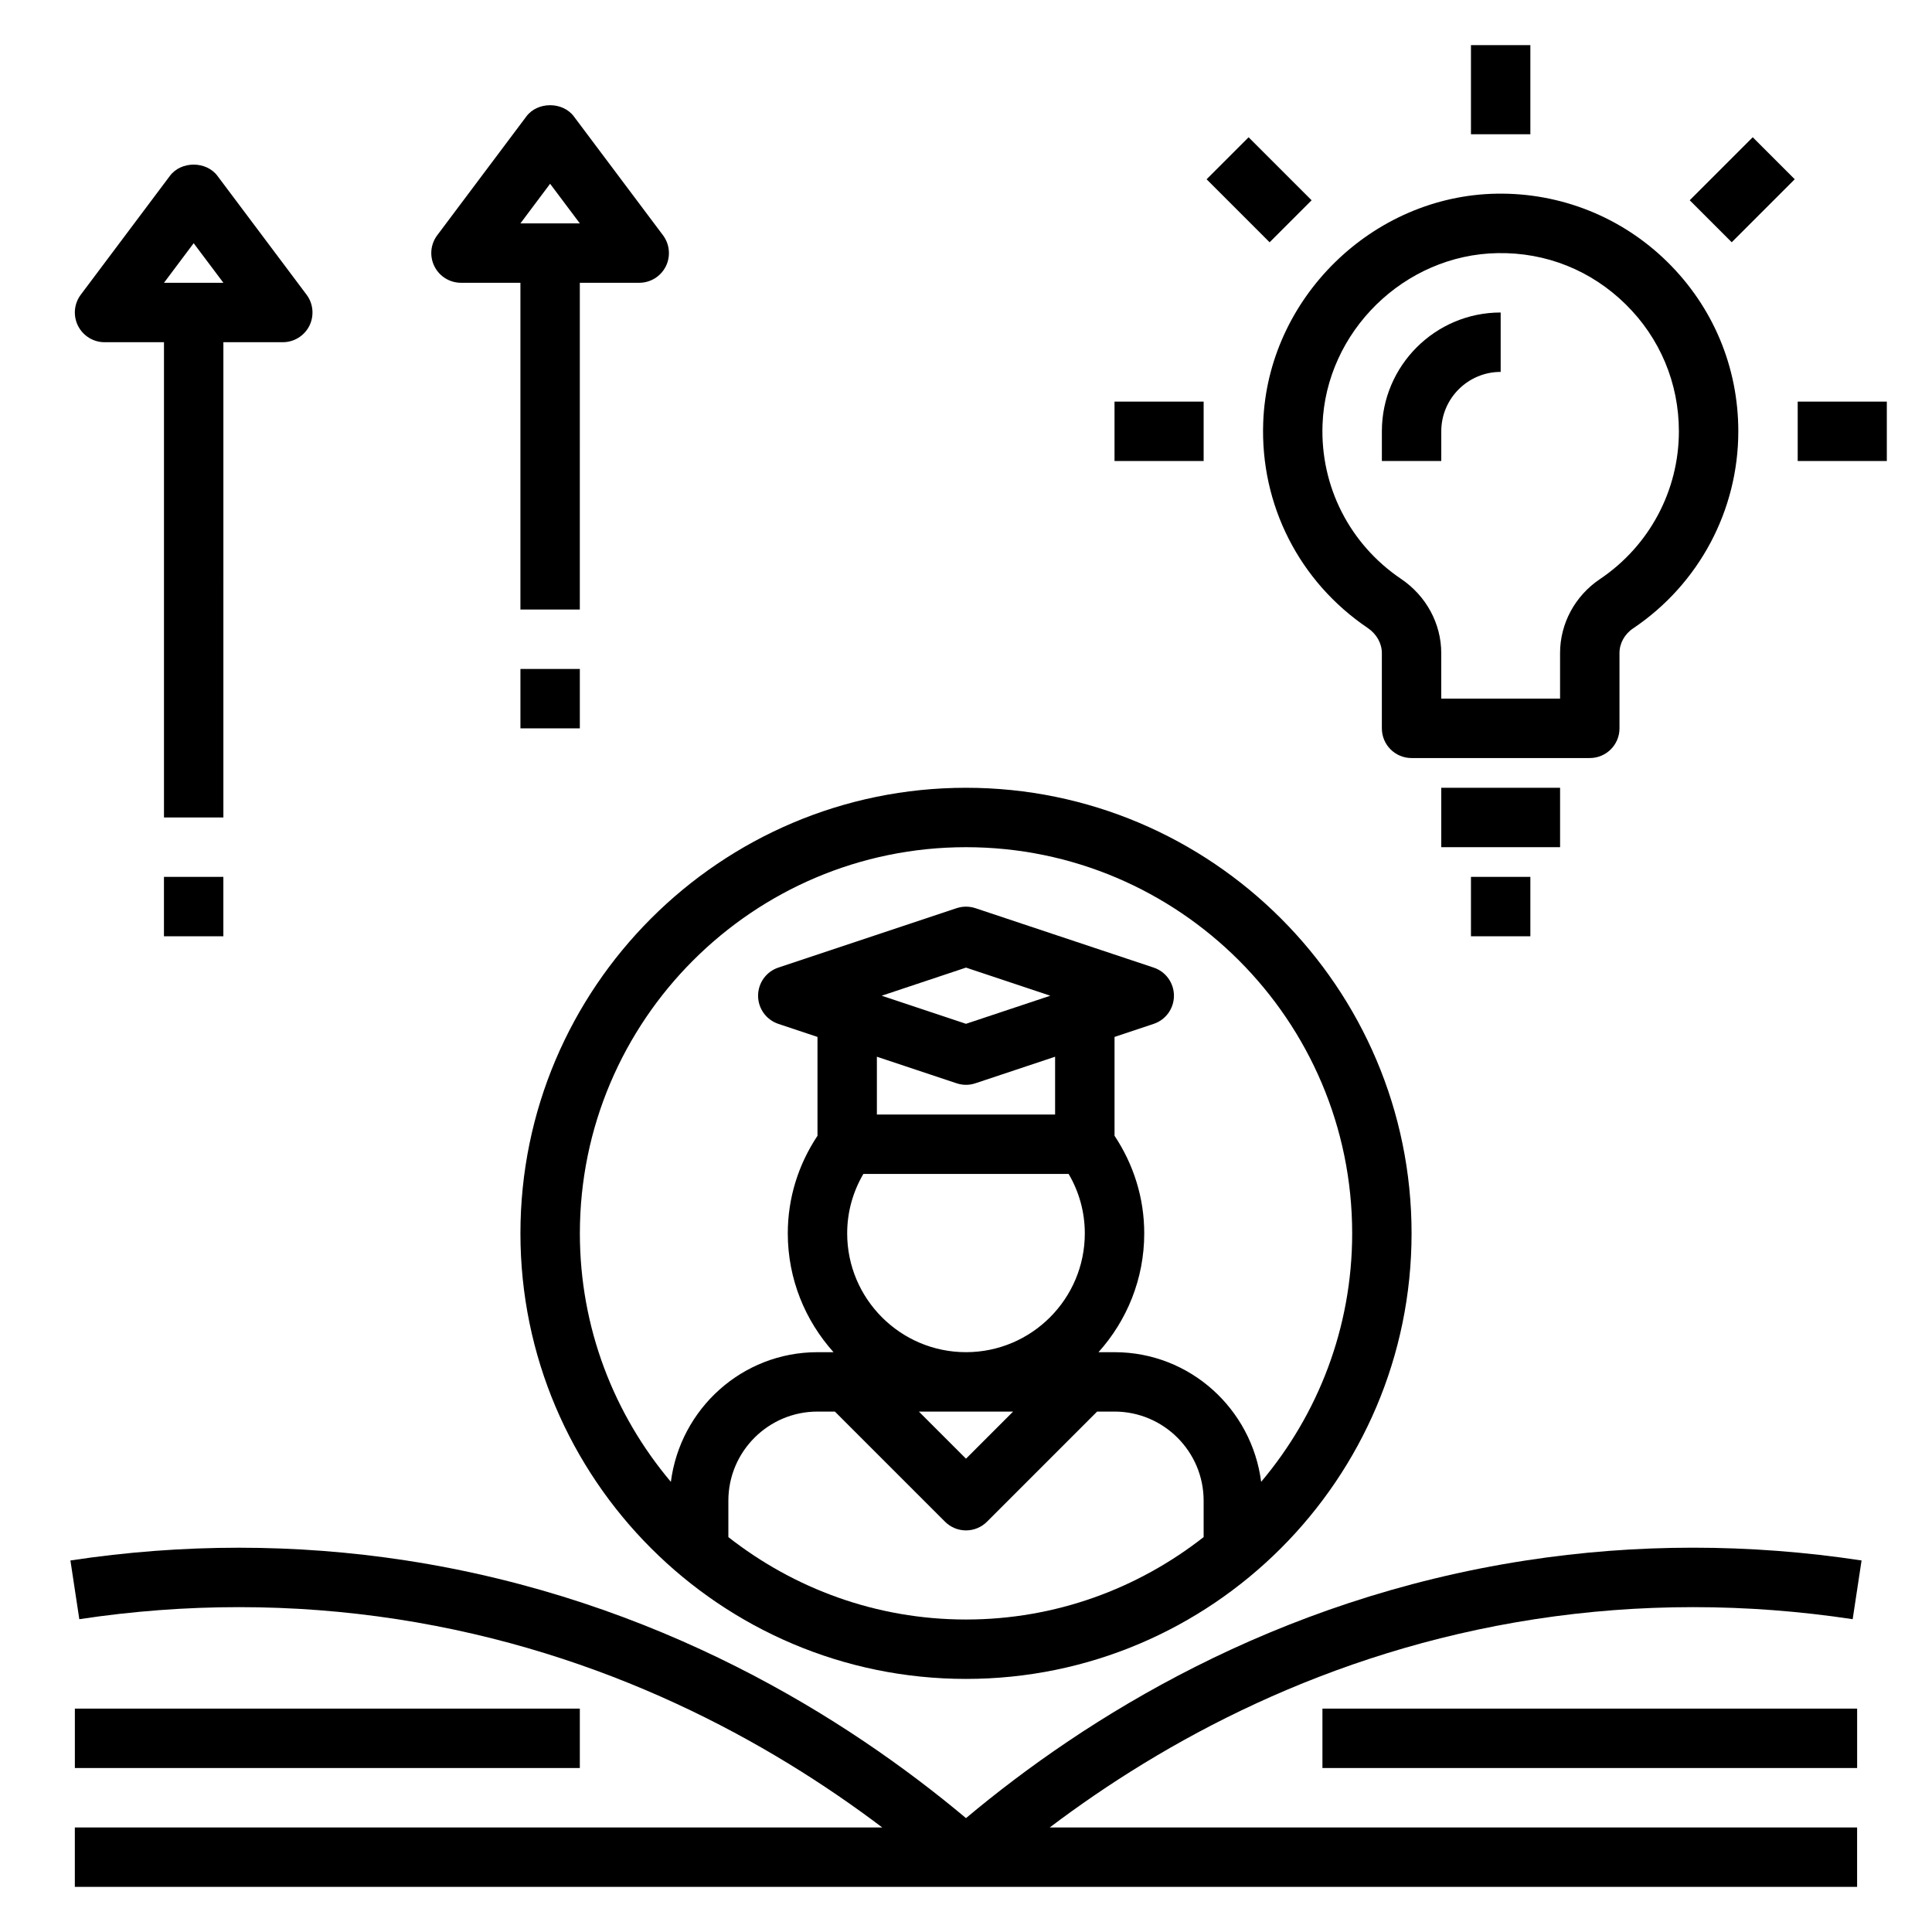
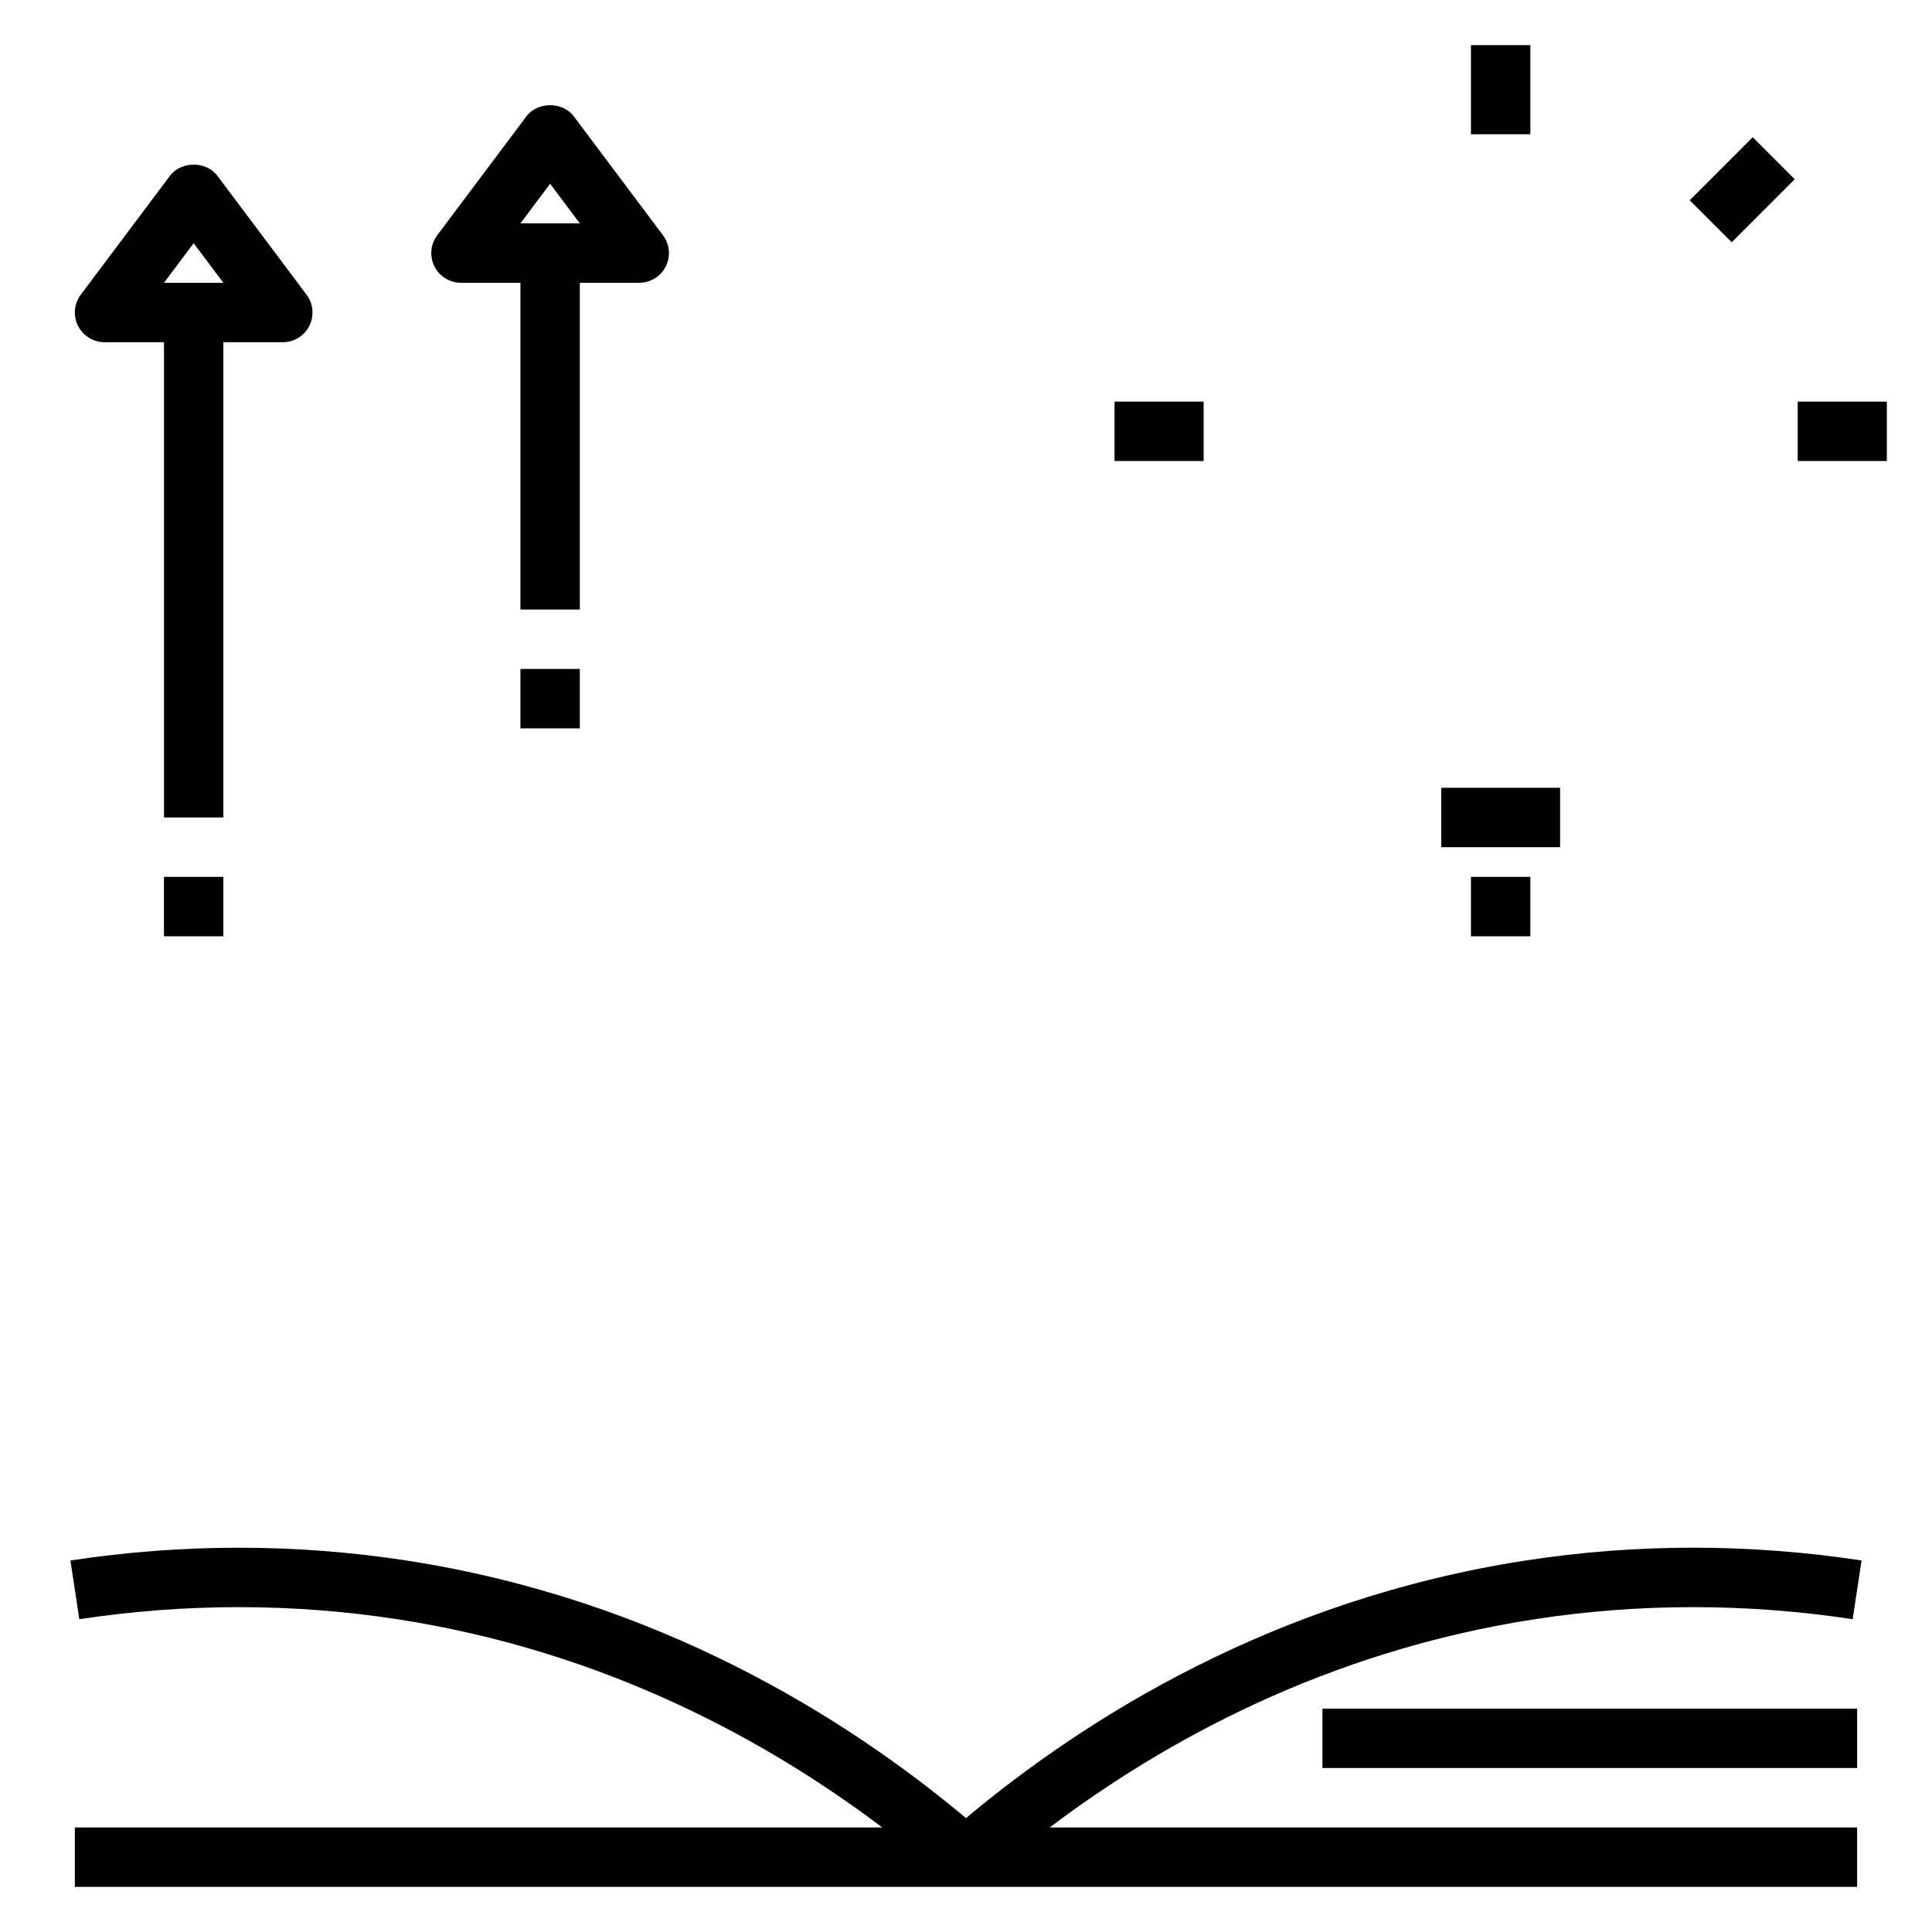
<svg xmlns="http://www.w3.org/2000/svg" fill="#000000" width="800px" height="800px" version="1.1" viewBox="144 144 512 512">
  <g>
    <path d="m203.2 234.69h15.742c2.984 0 5.707-1.684 7.047-4.352 1.32-2.672 1.039-5.859-0.75-8.246l-23.617-31.488c-2.969-3.969-9.629-3.969-12.594 0l-23.617 31.488c-1.793 2.387-2.078 5.574-0.746 8.242 1.34 2.668 4.062 4.356 7.047 4.356h15.742v125.95h15.742zm-7.875-26.238 7.875 10.492h-15.746z" />
    <path d="m187.45 376.38h15.742v15.742h-15.742z" />
    <path d="m297.66 218.94h15.742c2.984 0 5.707-1.684 7.047-4.352 1.32-2.668 1.039-5.859-0.75-8.242l-23.617-31.488c-2.969-3.969-9.629-3.969-12.594 0l-23.617 31.488c-1.793 2.387-2.078 5.574-0.746 8.242 1.34 2.668 4.062 4.352 7.047 4.352h15.742v86.594h15.742zm-7.875-26.238 7.875 10.496h-15.742z" />
    <path d="m281.92 321.28h15.742v15.742h-15.742z" />
    <path d="m494.46 596.8h141.7v15.742h-141.7z" />
-     <path d="m163.84 596.8h133.82v15.742h-133.82z" />
    <path d="m548.37 557.54c-66.898 10.305-116.89 41.895-148.37 68.281-31.48-26.387-81.477-57.977-148.37-68.281-29.262-4.496-59.191-4.512-88.969 0l2.356 15.562c28.184-4.258 56.527-4.258 84.215 0 55.41 8.535 98.613 32.551 128.58 55.199h-213.98v15.742h472.32v-15.742h-213.97c29.969-22.648 73.18-46.664 128.58-55.199 27.703-4.258 56.023-4.258 84.215 0l2.356-15.562c-29.77-4.519-59.699-4.512-88.965 0z" />
-     <path d="m400 588.93c65.109 0 118.08-52.973 118.08-118.08s-52.973-118.08-118.08-118.08-118.08 52.973-118.08 118.08c0 65.113 52.973 118.08 118.08 118.08zm-62.977-37.586v-9.645c0-13.02 10.598-23.617 23.617-23.617h4.613l29.18 29.18c1.535 1.539 3.551 2.309 5.566 2.309s4.031-0.77 5.566-2.305l29.18-29.184h4.613c13.02 0 23.617 10.598 23.617 23.617v9.645c-17.391 13.633-39.219 21.844-62.977 21.844s-45.59-8.211-62.977-21.844zm31.488-80.492c0-5.66 1.52-11.012 4.289-15.742h54.402c2.766 4.727 4.285 10.082 4.285 15.742 0 17.367-14.121 31.488-31.488 31.488s-31.488-14.125-31.488-31.488zm29-39.77c0.801 0.266 1.652 0.41 2.488 0.41s1.684-0.141 2.488-0.41l21.125-7.039v15.32h-47.23v-15.32zm-19.855-23.207 22.344-7.449 22.34 7.449-22.34 7.445zm34.828 110.21-12.484 12.484-12.488-12.484zm-12.484-149.57c56.426 0 102.34 45.91 102.34 102.34 0 25.074-9.102 48.035-24.121 65.848-2.488-19.324-18.871-34.359-38.855-34.359h-4.25c7.512-8.367 12.121-19.383 12.121-31.488 0-9.375-2.801-18.223-7.871-25.867v-26.191l10.359-3.457c3.219-1.07 5.383-4.07 5.383-7.461 0-3.394-2.164-6.391-5.383-7.461l-47.23-15.742c-1.613-0.535-3.371-0.535-4.984 0l-47.23 15.742c-3.215 1.066-5.379 4.066-5.379 7.461 0 3.394 2.164 6.391 5.383 7.461l10.359 3.457v26.191c-5.078 7.652-7.871 16.492-7.871 25.867 0 12.105 4.613 23.121 12.121 31.488h-4.25c-19.988 0-36.367 15.035-38.855 34.363-15.02-17.816-24.117-40.781-24.117-65.852 0-56.426 45.906-102.34 102.34-102.34z" />
-     <path d="m573.18 337.02v-19.949c0-2.582 1.355-5.039 3.637-6.559 17.438-11.734 27.852-31.258 27.852-52.215 0-17.012-6.684-32.961-18.812-44.895s-28.371-18.359-45.234-18.074c-32.938 0.543-60.684 27.758-61.859 60.652-0.797 21.836 9.574 42.203 27.719 54.457 2.328 1.578 3.723 4.066 3.723 6.648v19.934c0 4.352 3.519 7.871 7.871 7.871h47.23c4.356 0 7.875-3.519 7.875-7.871zm-15.746-19.949v12.074h-31.488v-12.059c0-7.816-3.984-15.176-10.66-19.68-13.609-9.203-21.387-24.473-20.805-40.848 0.883-24.672 21.695-45.074 46.398-45.477 12.871-0.234 24.828 4.598 33.93 13.555 9.102 8.934 14.113 20.902 14.113 33.66 0 15.703-7.809 30.34-20.891 39.148-6.637 4.449-10.598 11.793-10.598 19.625z" />
-     <path d="m510.21 258.3v7.871h15.742v-7.871c0-8.684 7.062-15.742 15.742-15.742v-15.742c-17.363-0.004-31.484 14.121-31.484 31.484z" />
    <path d="m533.82 155.96h15.742v23.617h-15.742z" />
    <path d="m620.41 250.43h23.617v15.742h-23.617z" />
    <path d="m439.36 250.43h23.617v15.742h-23.617z" />
-     <path d="m463.76 191.51 11.133-11.133 16.699 16.699-11.133 11.133z" />
    <path d="m591.79 197.07 16.699-16.699 11.133 11.133-16.699 16.699z" />
    <path d="m525.95 352.77h31.488v15.742h-31.488z" />
    <path d="m533.82 376.38h15.742v15.742h-15.742z" />
  </g>
</svg>